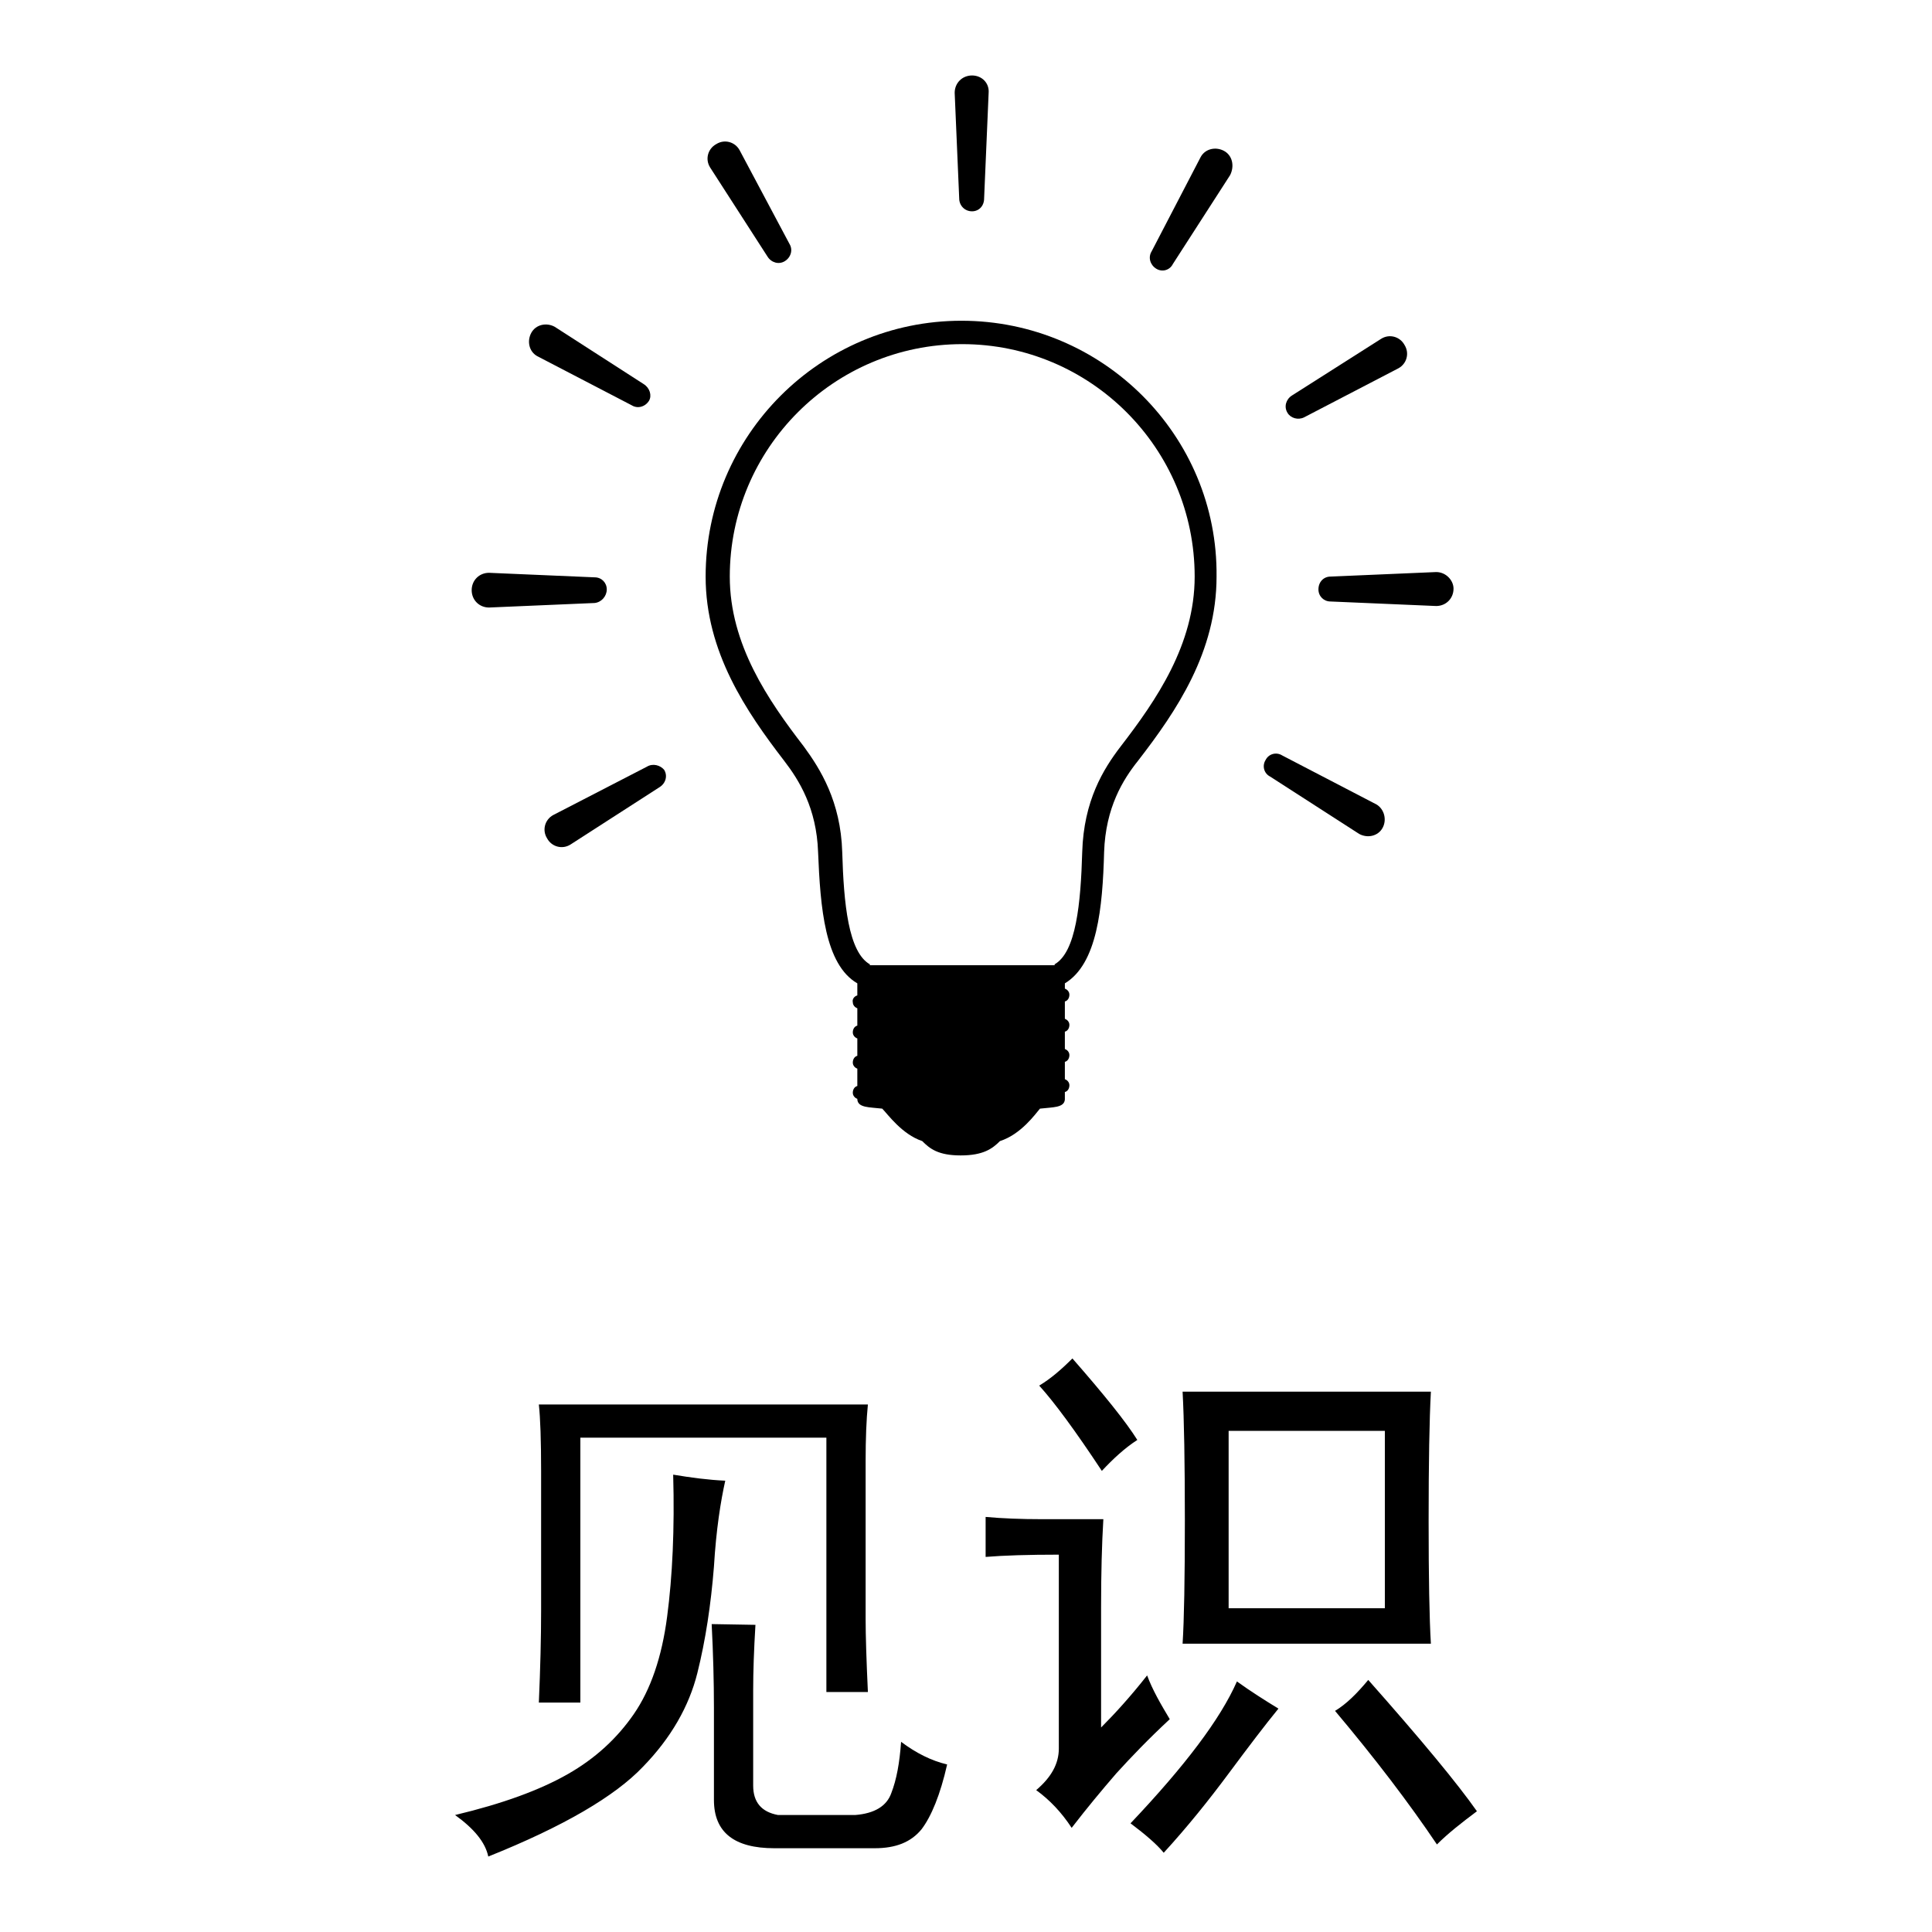
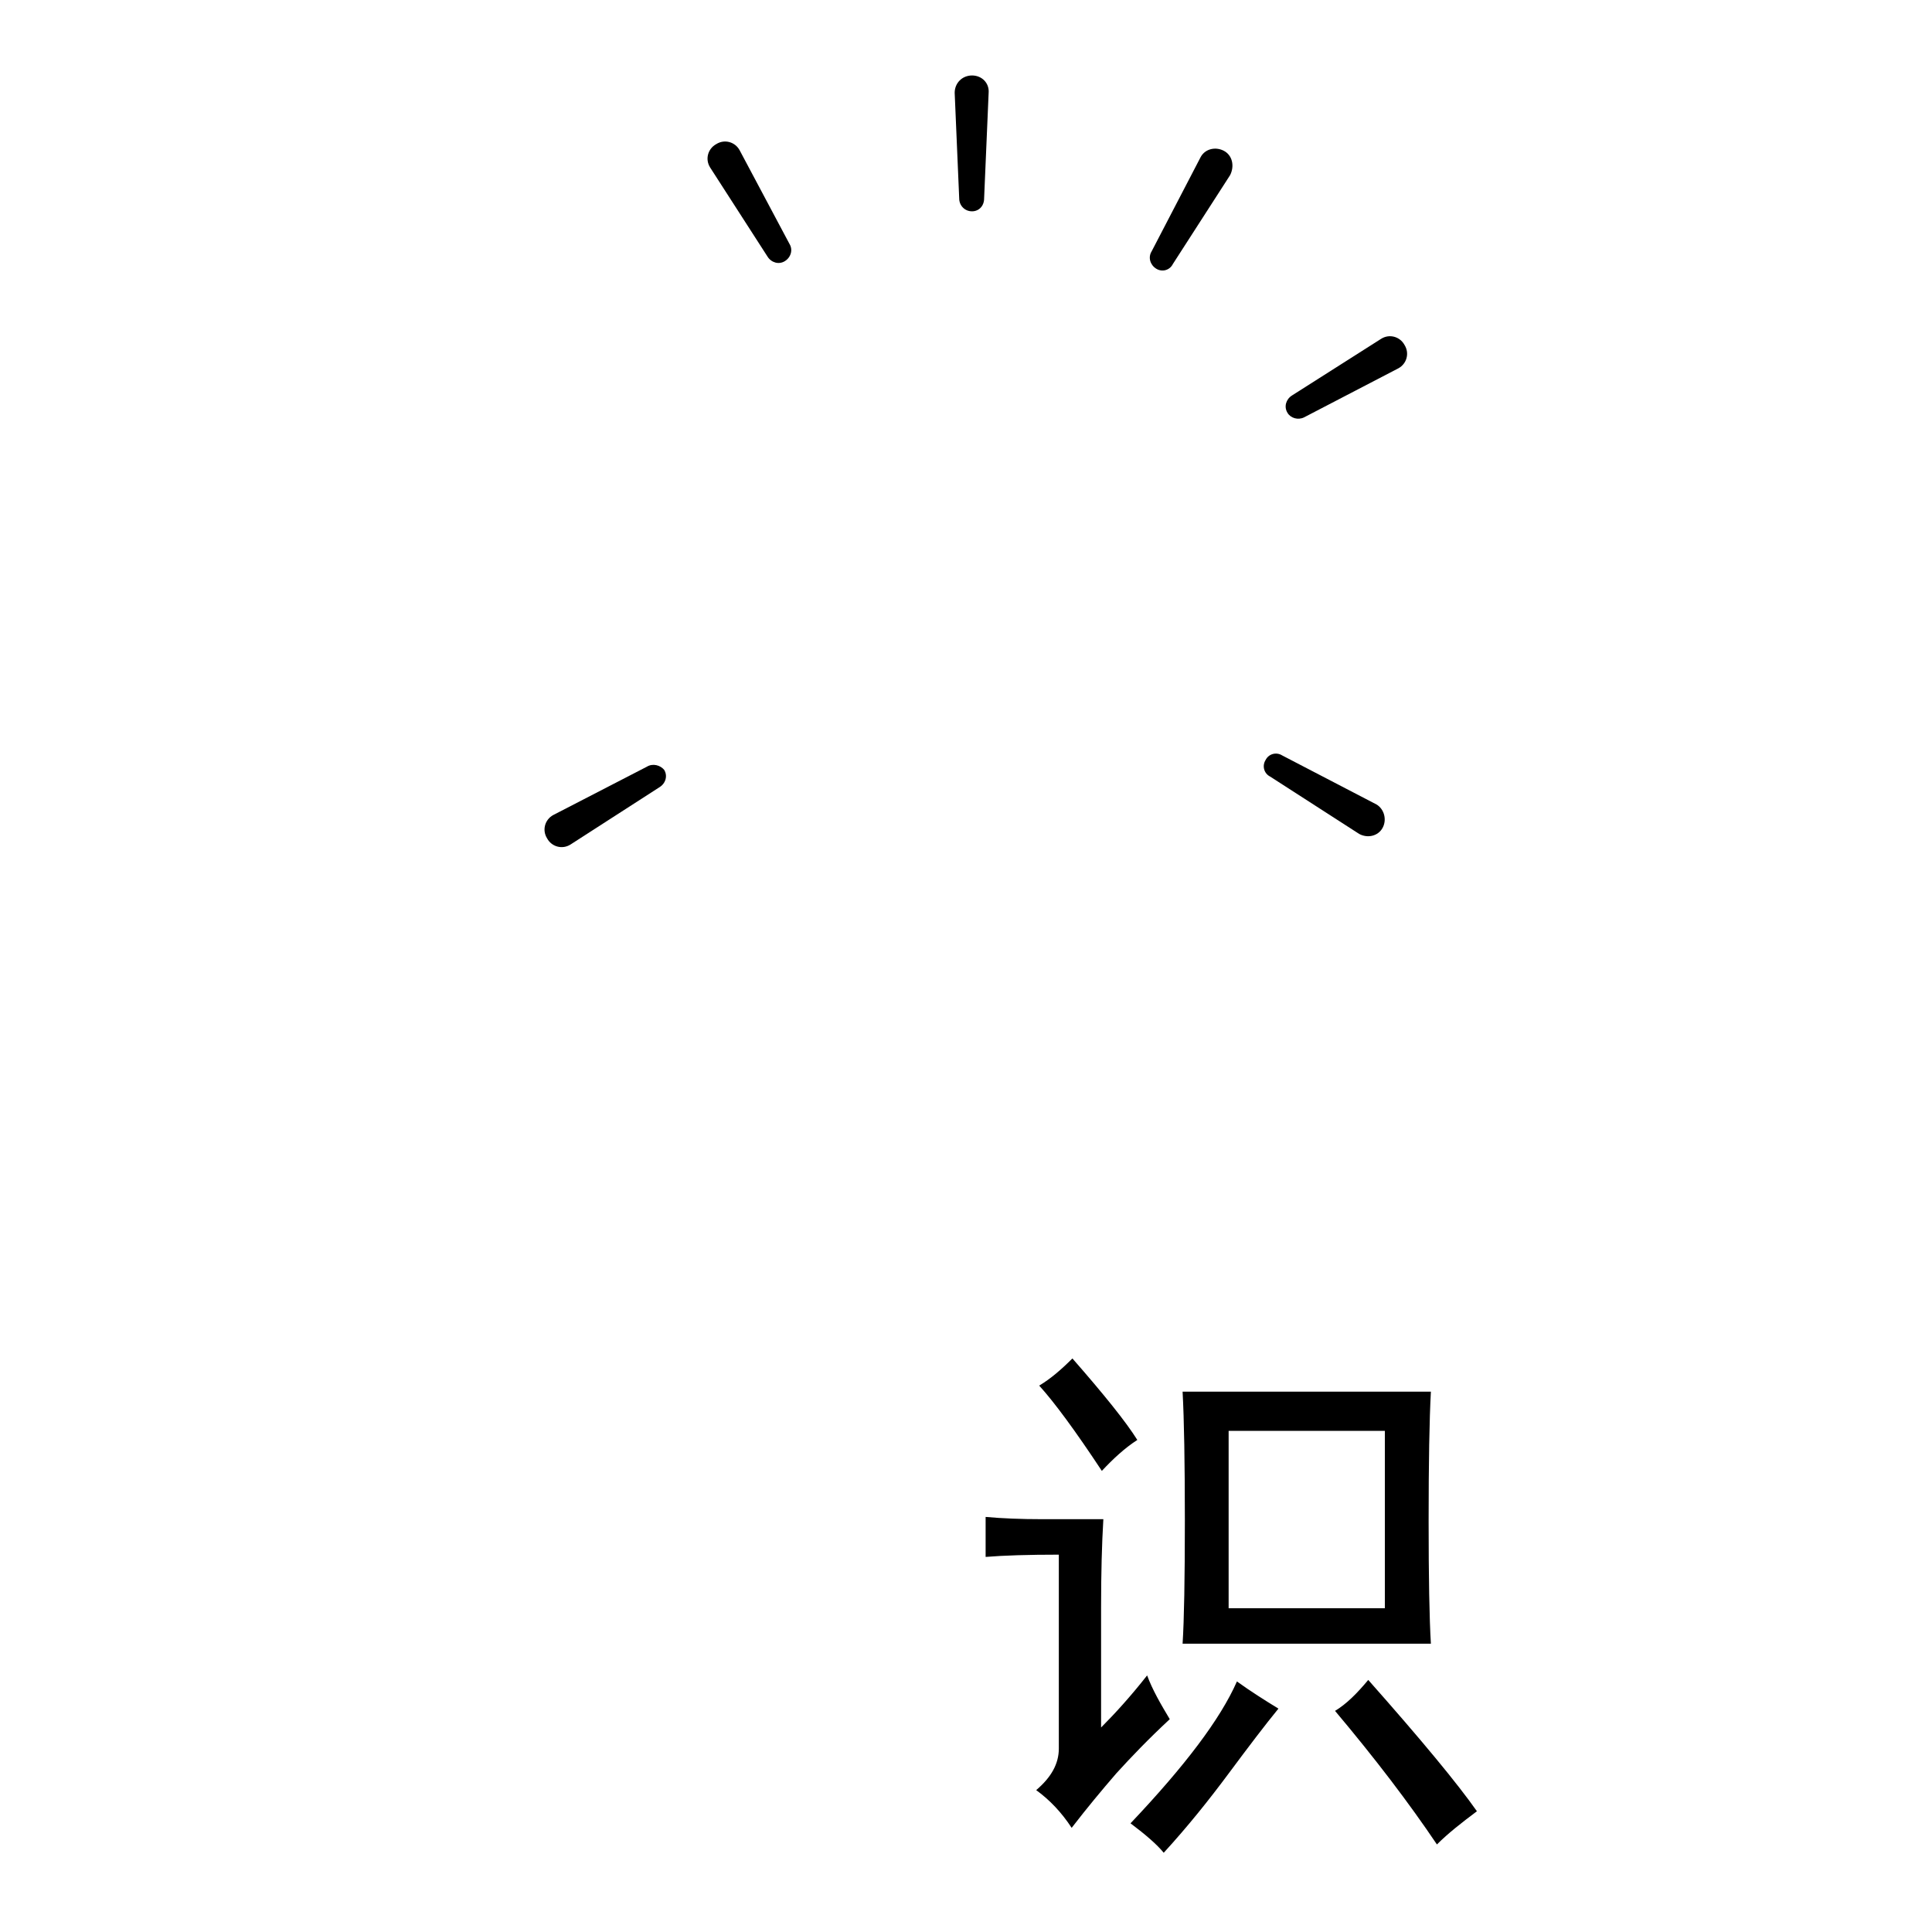
<svg xmlns="http://www.w3.org/2000/svg" version="1.1" x="0px" y="0px" viewBox="0 0 256 256" enable-background="new 0 0 256 256" xml:space="preserve">
  <g>
    <g>
-       <path fill="#000000" d="M94.6,207.6c-0.4,5-1.1,9.7-2.2,14.1c-1.1,4.4-3.5,8.6-7.2,12.4C81.5,238,74.7,242,64.7,246c-0.4-1.9-1.9-3.7-4.4-5.5c6.3-1.5,11.2-3.3,14.9-5.4c3.7-2.1,6.6-4.8,8.8-8c2.2-3.2,3.7-7.5,4.4-12.9c0.7-5.3,1-11.6,0.8-18.8c2.4,0.4,4.7,0.7,6.9,0.8C95.5,198.9,94.9,202.6,94.6,207.6z M114.7,214.5c0,2.2,0.1,5.4,0.3,9.7h-5.5v-33.7H76.9v35.1h-5.5c0.2-4.6,0.3-8.6,0.3-12.2v-18.5c0-4-0.1-7-0.3-8.8H115c-0.2,2-0.3,4.5-0.3,7.5L114.7,214.5L114.7,214.5z M100.1,215.3c-0.2,3.3-0.3,6.2-0.3,8.6v12.7c0,2.2,1.1,3.5,3.3,3.9h10.2c2.6-0.2,4.2-1.2,4.8-2.9c0.7-1.8,1.1-4,1.3-6.8c2,1.5,4,2.5,6.1,3c-0.9,4-2.1,6.9-3.4,8.6c-1.4,1.7-3.4,2.5-6.2,2.5h-13.3c-5.3,0-8-2.1-8-6.4v-12.2c0-3.5-0.1-7.2-0.3-11.1L100.1,215.3L100.1,215.3z" />
      <path fill="#000000" d="M146.2,201.3c-0.2,3.3-0.3,7.2-0.3,11.6v16c1.8-1.8,3.9-4.1,6.1-6.9c0.7,1.9,1.8,3.8,3,5.8c-2.8,2.6-5.1,5-7.1,7.2c-1.9,2.2-3.9,4.6-5.9,7.2c-1.3-2-2.9-3.7-4.7-5c2-1.7,3-3.5,3-5.5v-25.7c-4,0-7.3,0.1-9.7,0.3V201c2.2,0.2,4.7,0.3,7.5,0.3H146.2L146.2,201.3z M150.7,190.8c-1.7,1.1-3.2,2.5-4.7,4.1c-3.5-5.3-6.3-9.1-8.3-11.3c1.5-0.9,2.9-2.1,4.4-3.6C146.3,184.8,149.2,188.4,150.7,190.8z M162.8,235c-2.6,3.5-5.4,7-8.6,10.5c-0.9-1.1-2.4-2.4-4.4-3.9c7.2-7.6,11.9-13.8,14.1-18.8c1.8,1.3,3.7,2.5,5.5,3.6C167.6,228.6,165.4,231.5,162.8,235z M189.3,201.5c0,7.6,0.1,13,0.3,16.3h-32.9c0.2-3.1,0.3-8.6,0.3-16.3c0-7.7-0.1-13.4-0.3-17.1h32.9C189.4,188.1,189.3,193.8,189.3,201.5z M183.5,213.1v-23.5h-20.7v23.5H183.5z M195.7,240c-2,1.5-3.8,2.9-5.3,4.4c-3.7-5.5-8.2-11.4-13.5-17.7c1.5-0.9,2.9-2.3,4.4-4.1C188.3,230.5,193.1,236.3,195.7,240z" />
-       <path fill="#000000" d="M127.4,42.5c-18.7,0-33.9,15.2-33.9,33.9c0,10,5.4,17.9,10.4,24.4c2,2.6,4.3,6.3,4.5,12.1c0.3,7.4,0.9,14.9,5.2,17.4c0,0.5,0,1.1,0,1.6c-0.4,0.1-0.7,0.5-0.6,0.9c0,0.4,0.3,0.7,0.6,0.8c0,0.7,0,1.5,0,2.3c-0.4,0.1-0.6,0.5-0.6,0.9c0,0.4,0.3,0.7,0.6,0.8c0,0.8,0,1.6,0,2.3c-0.4,0.1-0.6,0.5-0.6,0.9c0,0.4,0.3,0.7,0.6,0.8c0,0.9,0,1.7,0,2.3c-0.4,0.1-0.6,0.5-0.6,0.9c0,0.4,0.3,0.7,0.6,0.8c0,0,0,0,0,0.1c0.1,1.1,1.6,1,3.3,1.2c0.7,0.7,2.6,3.4,5.3,4.3c1,1,2.1,1.9,5.1,1.9c3,0,4.2-0.9,5.2-1.9c2.8-0.9,4.7-3.6,5.3-4.3c1.7-0.2,3.2-0.1,3.3-1.2c0-0.1,0-0.5,0-1c0.4-0.1,0.6-0.5,0.6-0.9c0-0.4-0.3-0.7-0.6-0.8c0-0.7,0-1.5,0-2.3c0.4-0.1,0.6-0.5,0.6-0.9c0-0.4-0.3-0.7-0.6-0.8c0-0.7,0-1.5,0-2.3c0.4-0.1,0.6-0.5,0.6-0.9c0-0.4-0.3-0.7-0.6-0.8c0-0.8,0-1.6,0-2.3c0.4-0.1,0.6-0.5,0.6-0.9c0-0.4-0.3-0.7-0.6-0.8c0-0.2,0-0.5,0-0.7c4.3-2.6,5-10,5.2-17.4c0.2-5.9,2.5-9.6,4.5-12.1c5.1-6.6,10.4-14.4,10.4-24.4C161.4,57.7,146.1,42.5,127.4,42.5L127.4,42.5z M131.9,127.9H123h-1.6h-6.2l0.1-0.1c-2.9-1.6-3.5-8.1-3.7-14.9c-0.2-6.7-2.9-11-5.1-14c-4.7-6.1-9.8-13.5-9.8-22.5c0-17,13.8-30.8,30.8-30.8c17,0,30.8,13.8,30.8,30.8c0,9-5.1,16.4-9.8,22.5c-2.3,3-4.9,7.2-5.1,14c-0.2,6.8-0.8,13.3-3.7,14.9l0.1,0.1h-6.2L131.9,127.9L131.9,127.9z" />
      <path fill="#000000" d="M128.8,10c-1.3,0-2.3,1-2.3,2.3l0.6,14c0,0.9,0.7,1.7,1.7,1.7c0.9,0,1.6-0.7,1.6-1.7l0.6-14C131.1,11,130.1,10,128.8,10L128.8,10z" />
      <path fill="#000000" d="M98,19.9c-0.6-1.1-2-1.5-3.1-0.8c-1.1,0.6-1.5,2-0.8,3.1l7.6,11.8c0.5,0.8,1.5,1.1,2.3,0.6c0.8-0.5,1.1-1.5,0.6-2.3L98,19.9L98,19.9z" />
-       <path fill="#000000" d="M85.3,50.9l-11.8-7.6c-1.1-0.6-2.5-0.3-3.1,0.8c-0.6,1.1-0.3,2.5,0.8,3.1l12.5,6.5c0.8,0.5,1.8,0.2,2.3-0.6C86.4,52.4,86.1,51.4,85.3,50.9L85.3,50.9z" />
      <path fill="#000000" d="M182.4,106.6l-12.5-6.5c-0.8-0.5-1.8-0.2-2.2,0.6c-0.5,0.8-0.2,1.8,0.6,2.2l11.8,7.6c1.1,0.6,2.5,0.3,3.1-0.8C183.8,108.6,183.4,107.2,182.4,106.6L182.4,106.6z" />
-       <path fill="#000000" d="M80.4,78.1c0-0.9-0.7-1.6-1.6-1.6l-14-0.6c-1.3,0-2.3,1-2.3,2.3c0,1.3,1,2.3,2.3,2.3l14-0.6C79.7,79.8,80.4,79,80.4,78.1L80.4,78.1z" />
-       <path fill="#000000" d="M190.3,75.8l-14,0.6c-0.9,0-1.6,0.7-1.6,1.7c0,0.9,0.7,1.6,1.6,1.6l14,0.6c1.3,0,2.3-1,2.3-2.3C192.6,76.9,191.6,75.8,190.3,75.8L190.3,75.8z" />
      <path fill="#000000" d="M85.7,101.6L73.3,108c-1.1,0.6-1.5,2-0.8,3.1c0.6,1.1,2,1.5,3.1,0.8l11.8-7.6c0.8-0.5,1.1-1.5,0.6-2.3C87.5,101.4,86.5,101.1,85.7,101.6L85.7,101.6z" />
      <path fill="#000000" d="M172.8,55.3l12.5-6.5c1.1-0.6,1.5-2,0.8-3.1c-0.6-1.1-2-1.5-3.1-0.8l-11.8,7.5c-0.8,0.5-1.1,1.5-0.6,2.3C171,55.4,172,55.7,172.8,55.3L172.8,55.3z" />
      <path fill="#000000" d="M162.2,20c-1.1-0.6-2.5-0.3-3.1,0.8l-6.5,12.5c-0.5,0.8-0.2,1.8,0.6,2.3c0.8,0.5,1.8,0.2,2.2-0.6l7.6-11.8C163.6,22,163.3,20.6,162.2,20L162.2,20z" />
    </g>
  </g>
</svg>